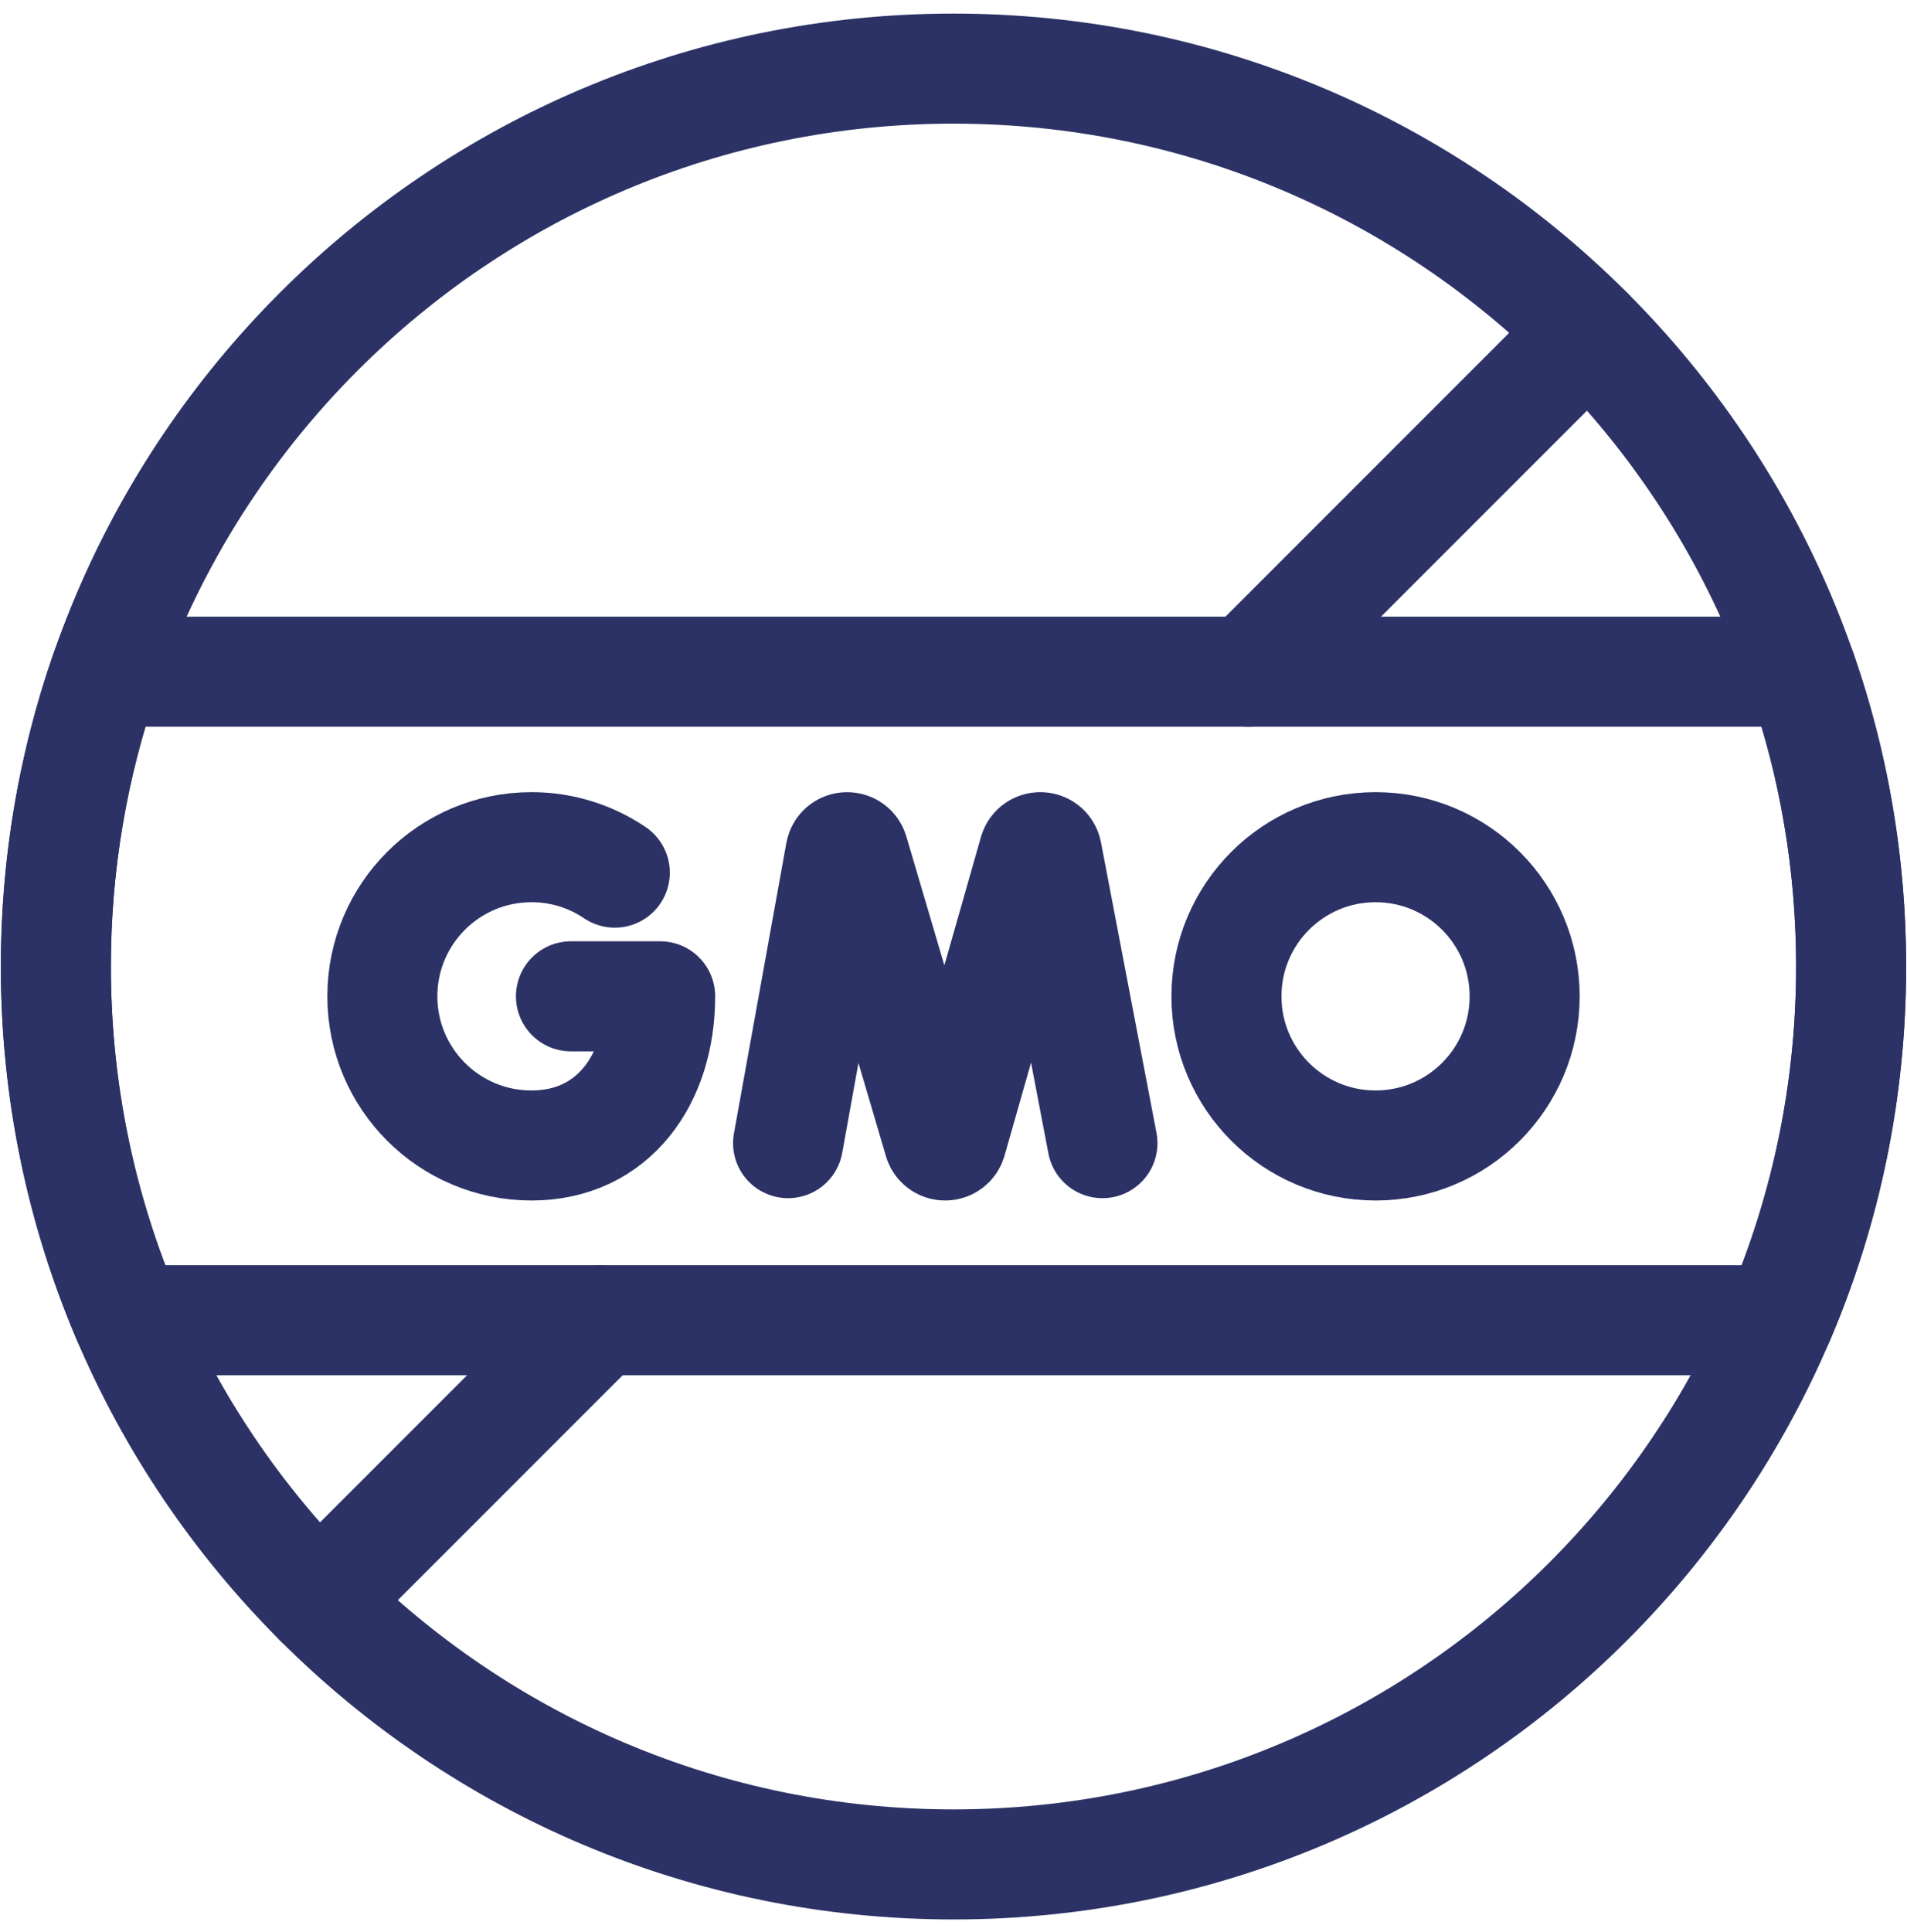
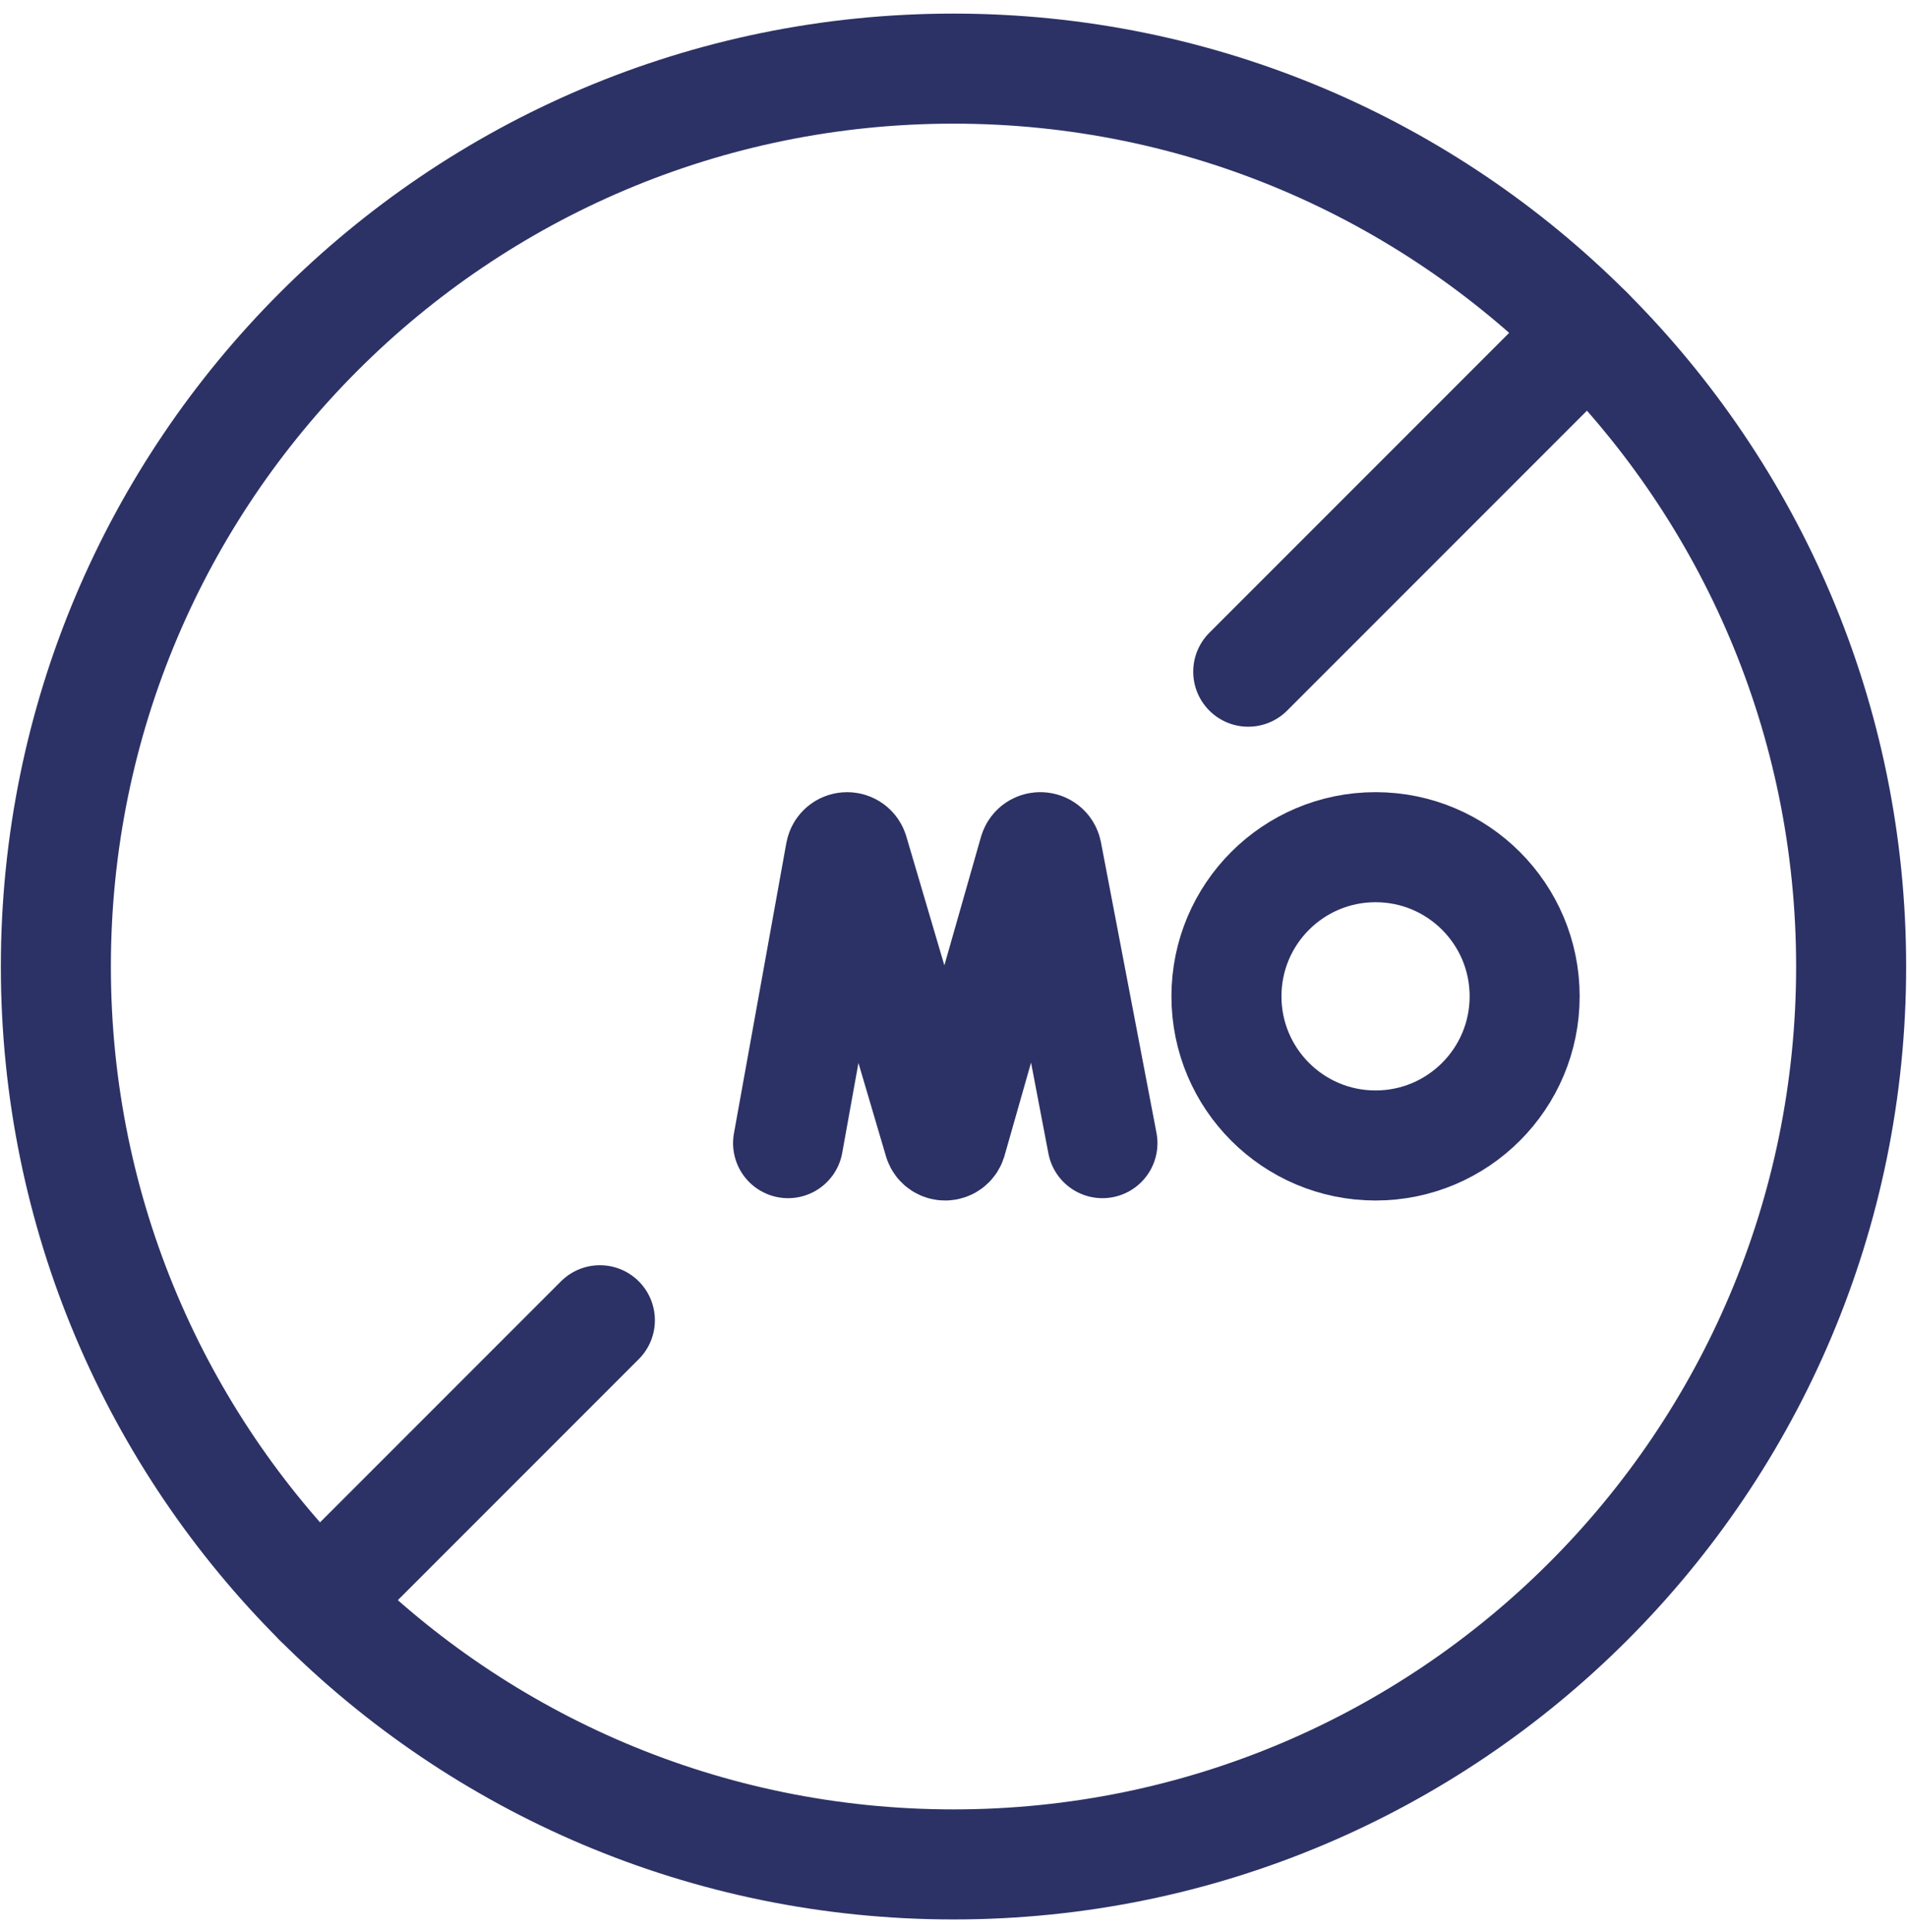
<svg xmlns="http://www.w3.org/2000/svg" fill="none" viewBox="0 0 78 79" height="79" width="78">
  <g clip-path="url(#clip0_665_7400)">
    <path stroke-linejoin="round" stroke-linecap="round" stroke-miterlimit="10" stroke-width="4.5" stroke="#2C3265" d="M75.715 39.521C75.715 59.798 59.277 76.235 39 76.235C18.723 76.235 2.285 59.798 2.285 39.521C2.285 19.244 18.723 2.806 39 2.806C59.277 2.806 75.715 19.244 75.715 39.521Z" />
    <path stroke-linejoin="round" stroke-linecap="round" stroke-miterlimit="10" stroke-width="4.5" stroke="#2C3265" d="M24.536 53.984L13.039 65.481" />
    <path stroke-linejoin="round" stroke-linecap="round" stroke-miterlimit="10" stroke-width="4.5" stroke="#2C3265" d="M64.96 13.56L51.055 27.465" />
-     <path stroke-linejoin="round" stroke-linecap="round" stroke-miterlimit="10" stroke-width="4.5" stroke="#2C3265" d="M75.715 39.521C75.715 35.297 74.999 31.241 73.687 27.465H4.313C3.001 31.241 2.285 35.297 2.285 39.521C2.285 44.657 3.341 49.546 5.246 53.984H72.754C74.658 49.546 75.715 44.657 75.715 39.521Z" />
    <path stroke-linejoin="round" stroke-linecap="round" stroke-miterlimit="10" stroke-width="4.5" stroke="#2C3265" d="M32.234 46.743L34.378 34.865C34.432 34.587 34.82 34.561 34.91 34.829L38.398 46.65C38.482 46.902 38.839 46.9 38.921 46.647L42.289 34.831C42.377 34.562 42.765 34.584 42.821 34.861L45.092 46.743" />
-     <path stroke-linejoin="round" stroke-linecap="round" stroke-miterlimit="10" stroke-width="4.5" stroke="#2C3265" d="M25.147 35.682C24.14 35.001 22.953 34.639 21.737 34.641C18.369 34.641 15.639 37.371 15.639 40.739C15.639 44.107 18.369 46.838 21.737 46.838C25.106 46.838 27.002 44.107 27.002 40.739H23.353" />
    <path stroke-linejoin="round" stroke-linecap="round" stroke-miterlimit="10" stroke-width="4.5" stroke="#2C3265" d="M62.361 40.739C62.361 44.107 59.631 46.838 56.263 46.838C52.894 46.838 50.164 44.107 50.164 40.739C50.164 37.371 52.894 34.641 56.263 34.641C59.631 34.641 62.361 37.371 62.361 40.739Z" />
  </g>
  <defs>
    <clipPath id="clip0_665_7400">
      <rect transform="translate(0 0.521)" fill="white" height="78" width="78" />
    </clipPath>
  </defs>
</svg>